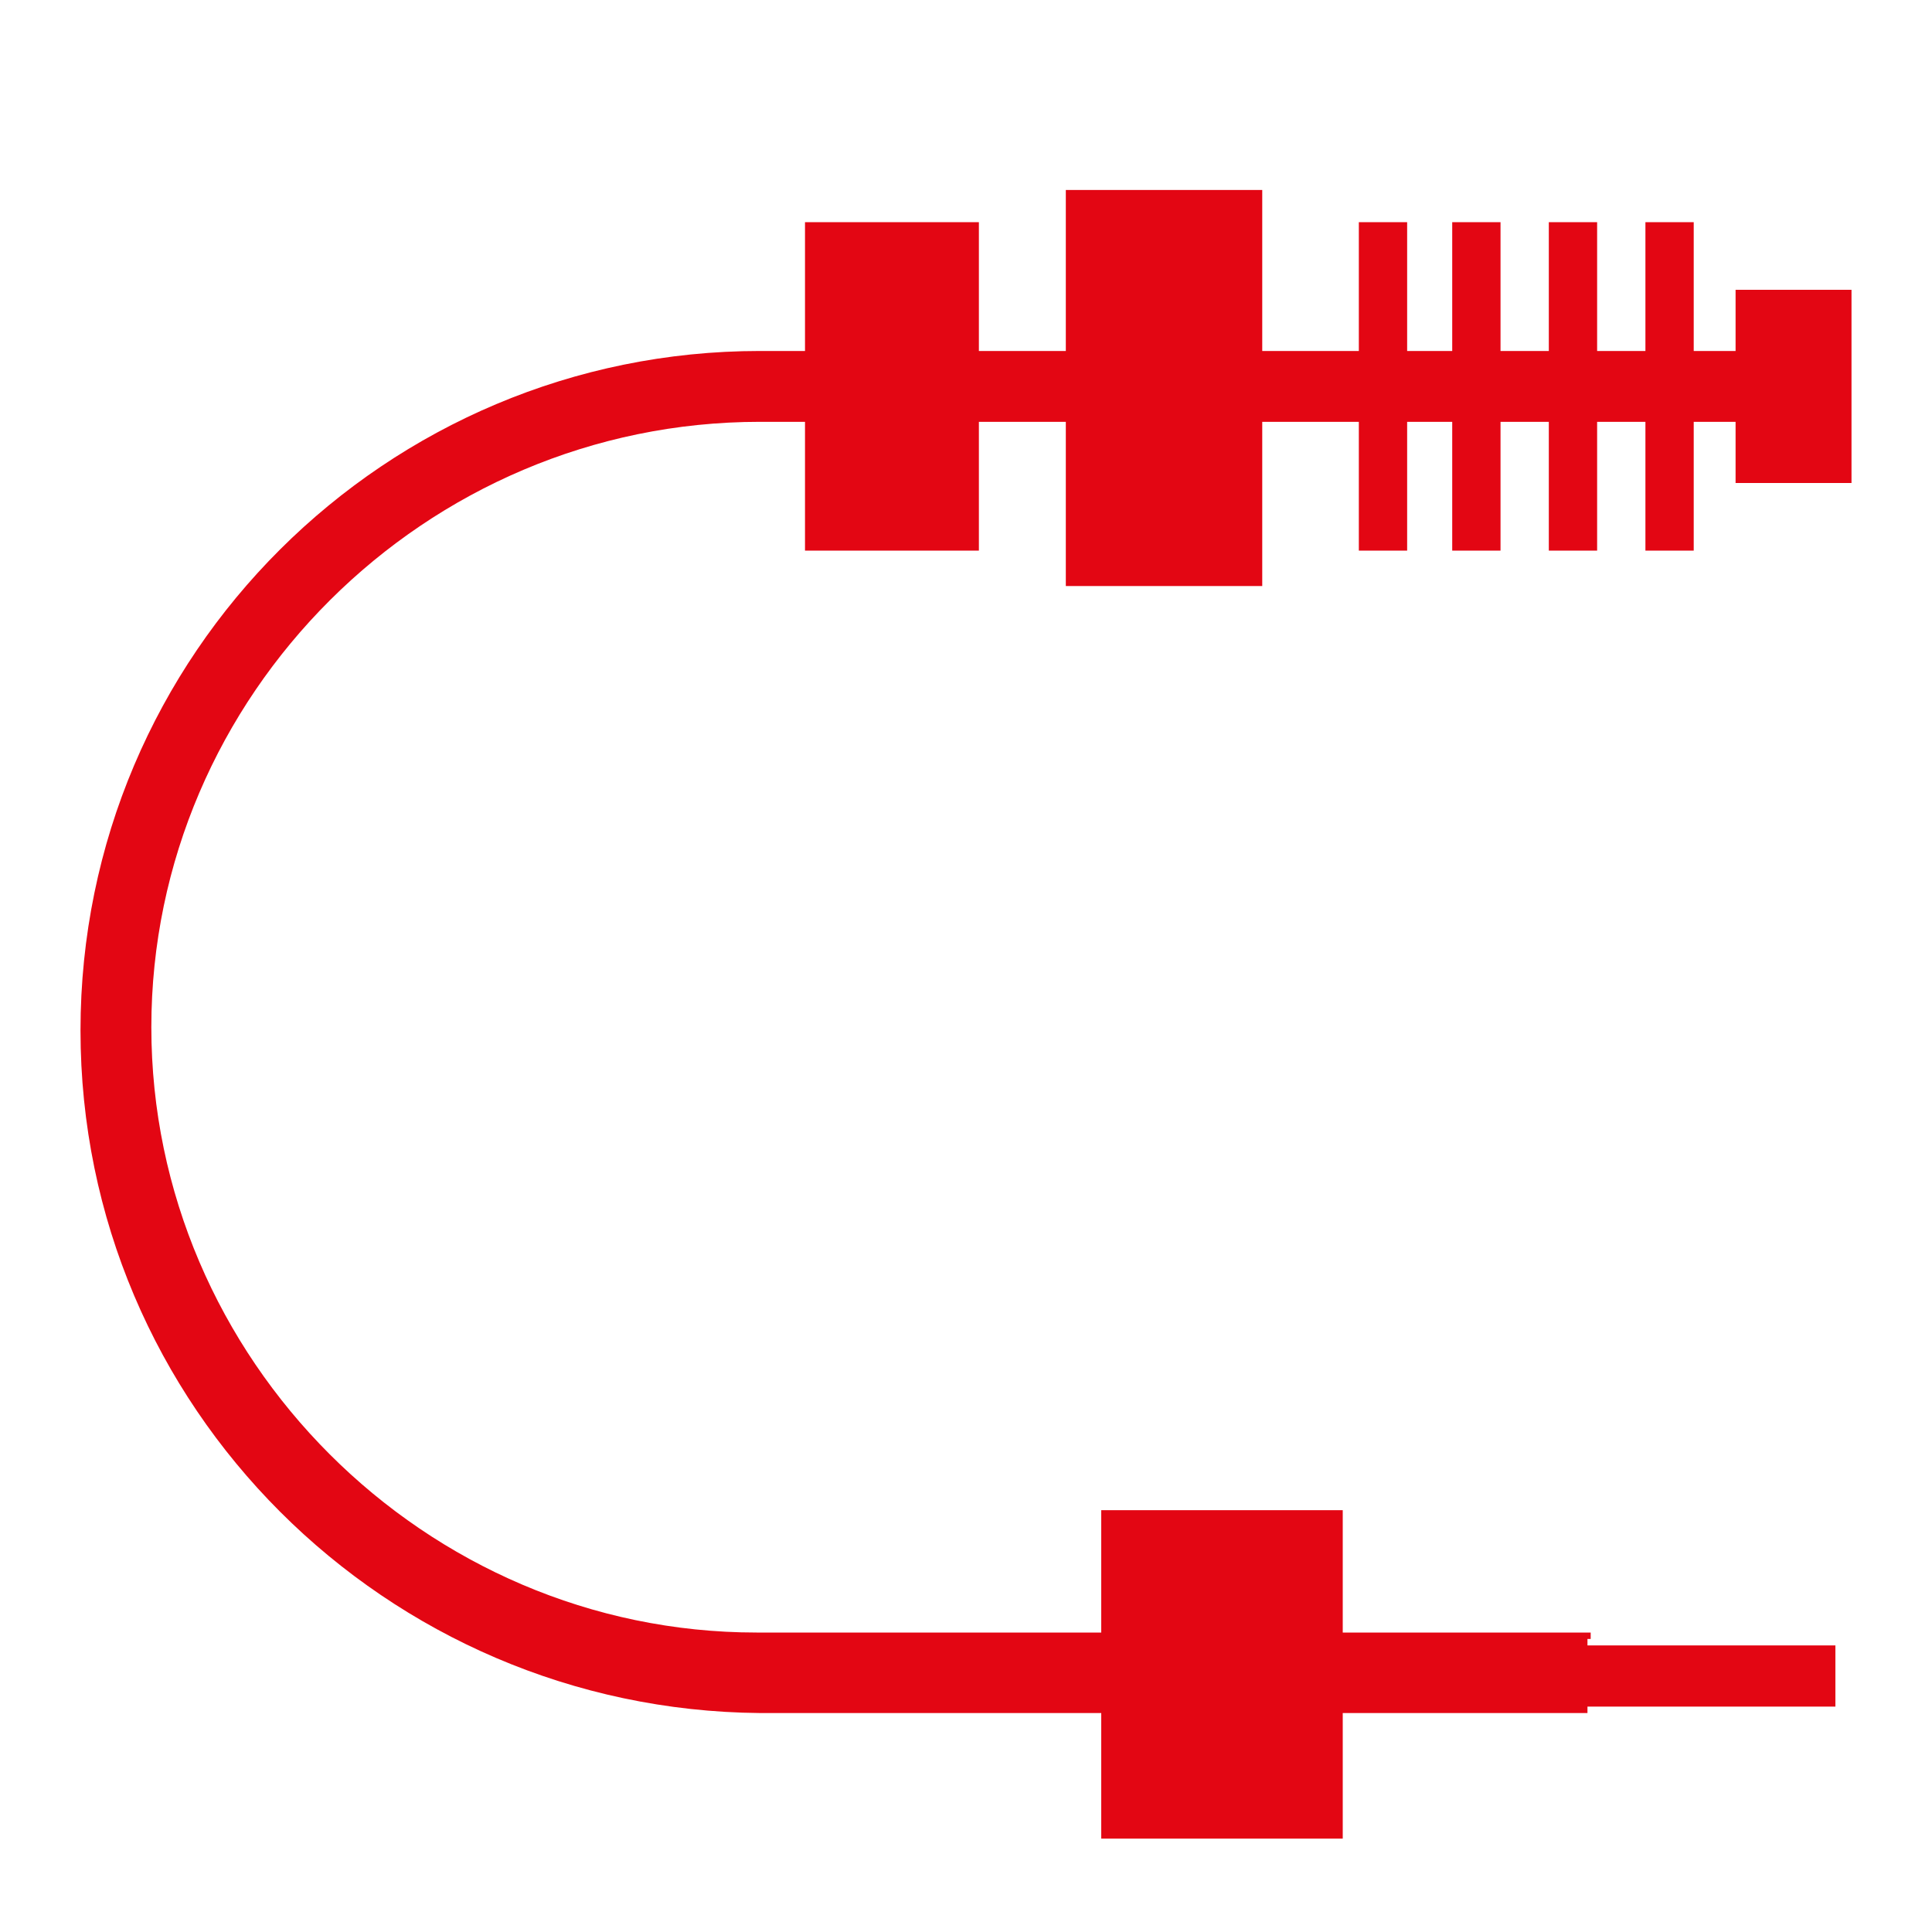
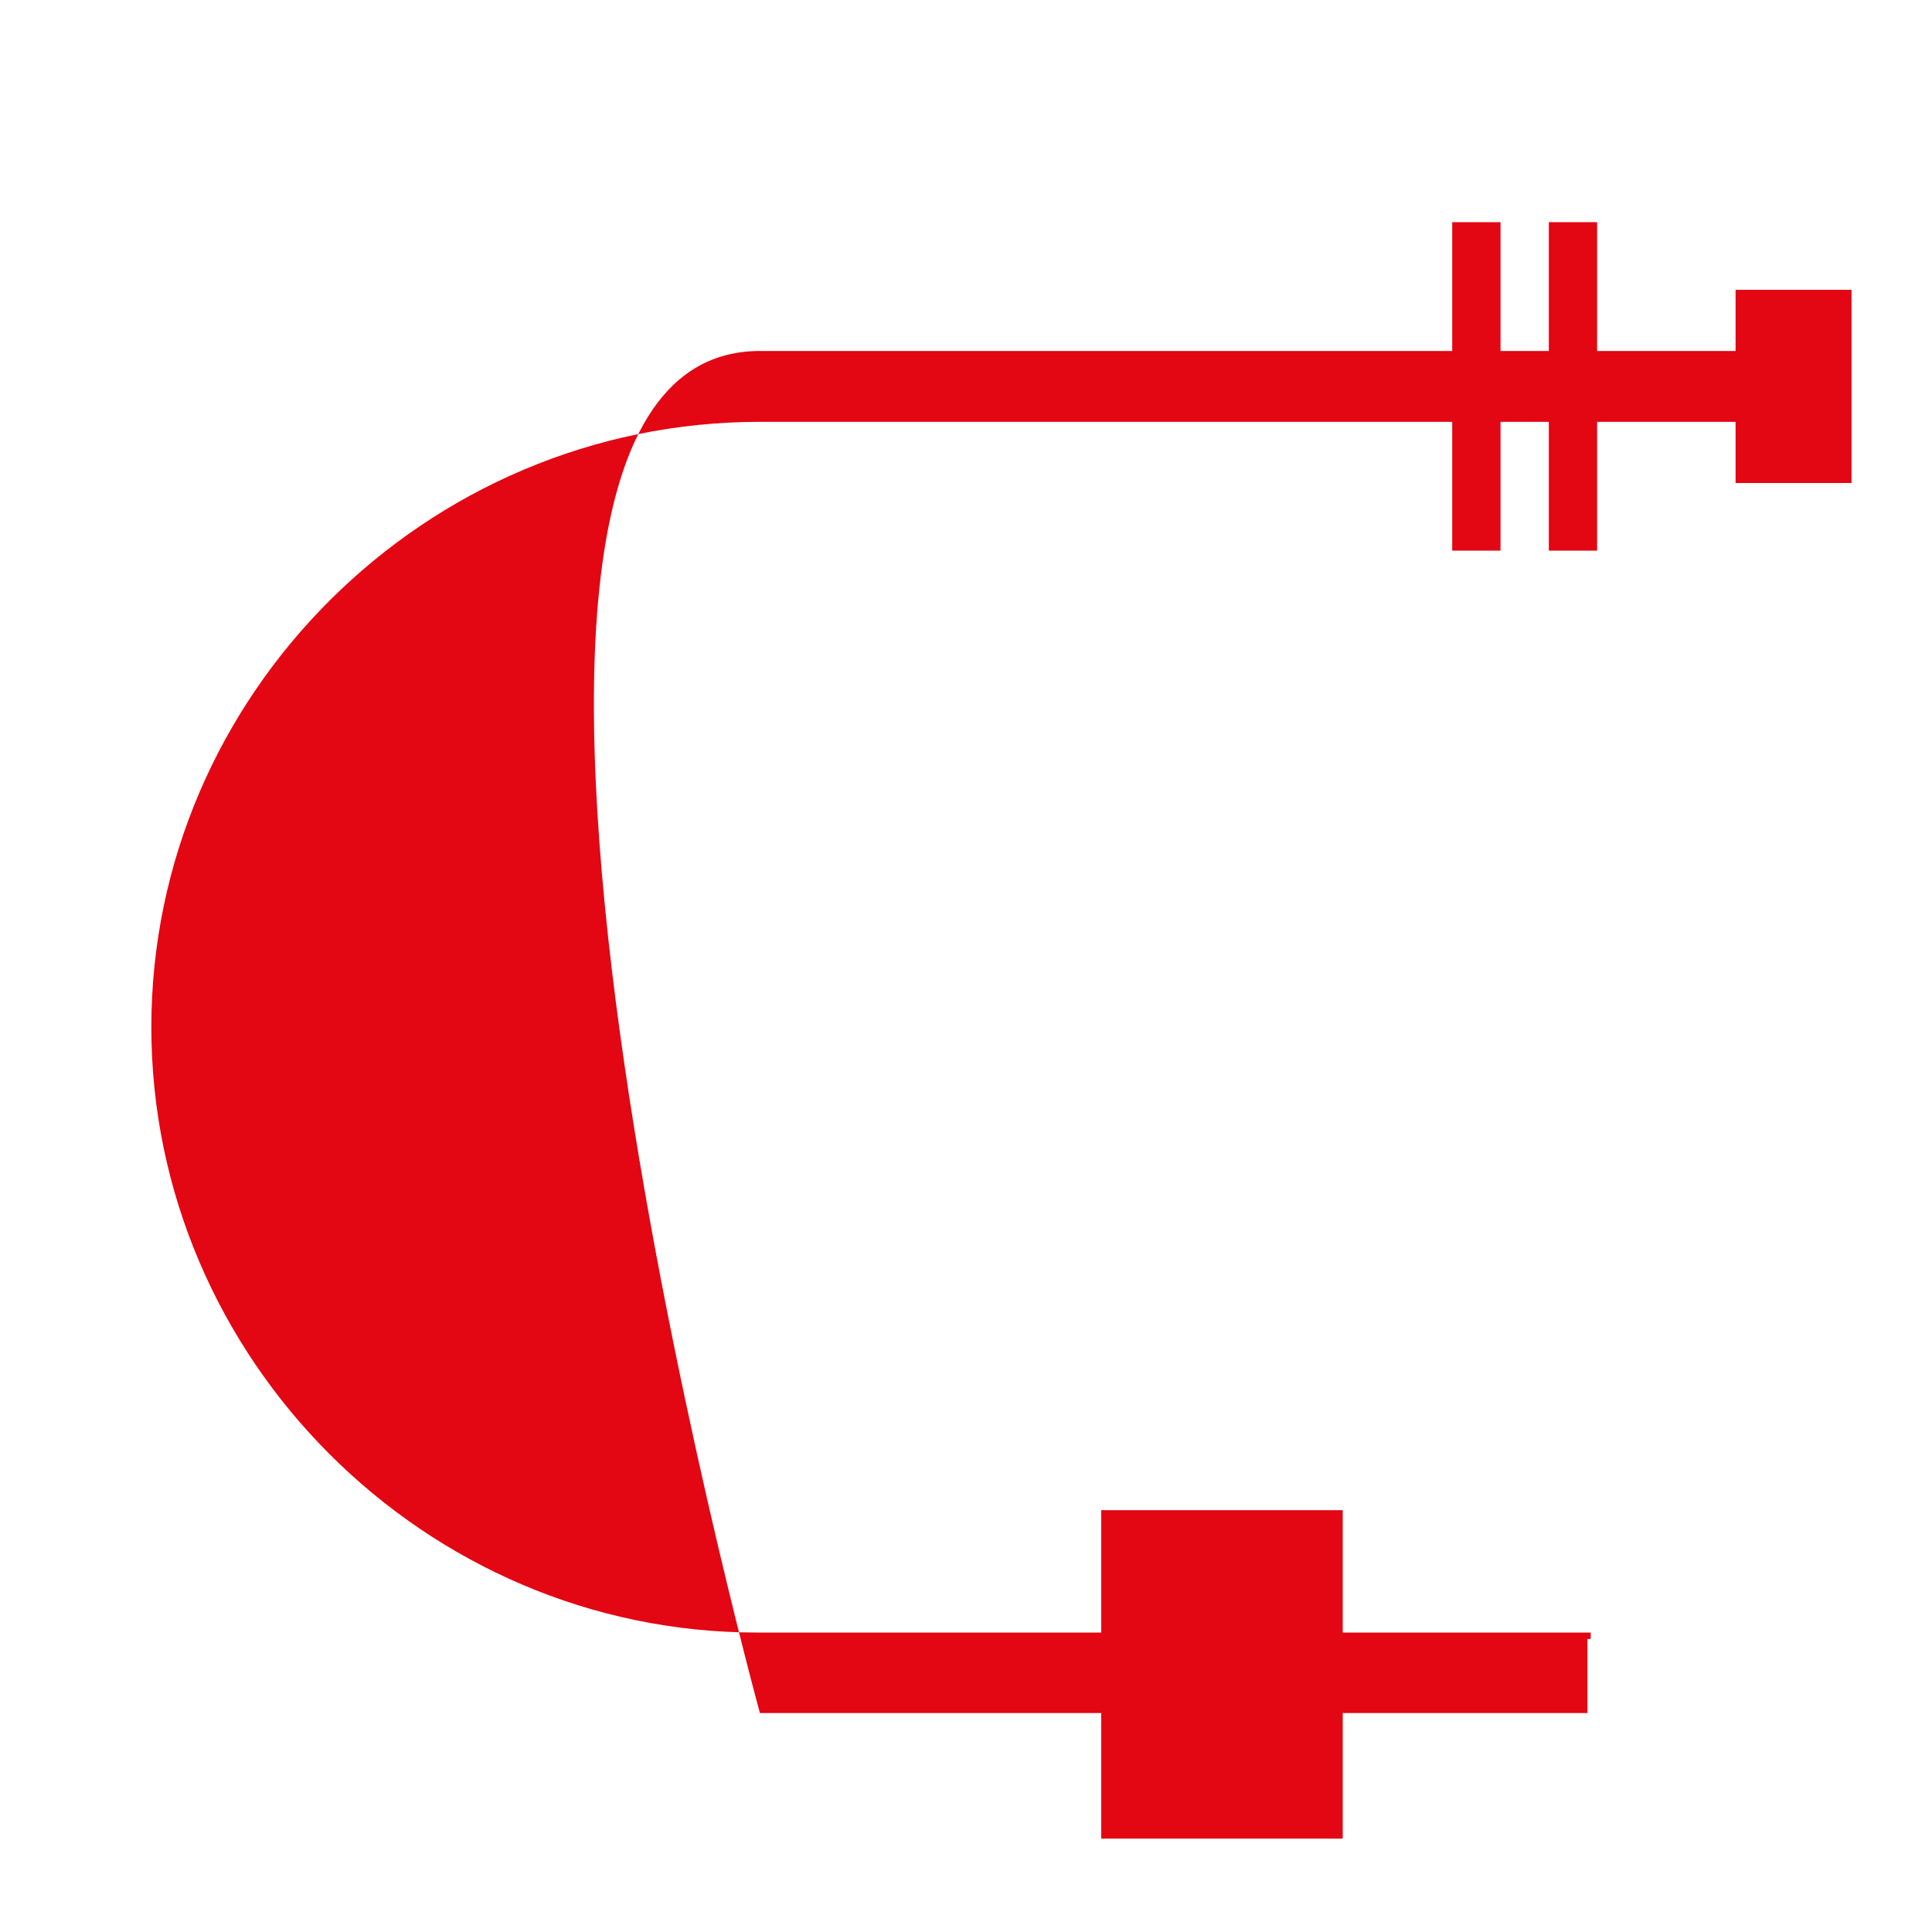
<svg xmlns="http://www.w3.org/2000/svg" version="1.1" id="Calque_1" x="0px" y="0px" viewBox="0 0 60 60" style="enable-background:new 0 0 60 60;" xml:space="preserve">
  <style type="text/css">
	.st0{fill:#E30613;}
</style>
  <g id="a">
</g>
  <g id="b">
    <g id="c">
      <g>
-         <rect x="25" y="6.9" class="st0" width="5.4" height="10.2" />
-         <rect x="33.1" y="5.9" class="st0" width="6.1" height="12.3" />
-         <rect x="42.2" y="6.9" class="st0" width="1.5" height="10.2" />
        <rect x="45.1" y="6.9" class="st0" width="1.5" height="10.2" />
        <rect x="48.1" y="6.9" class="st0" width="1.5" height="10.2" />
-         <rect x="51.1" y="6.9" class="st0" width="1.5" height="10.2" />
-         <rect x="47.8" y="51.1" class="st0" width="9.2" height="1.9" />
        <rect x="53.9" y="9" class="st0" width="3.6" height="6" />
        <rect x="34.2" y="46.9" class="st0" width="7.5" height="10.2" />
-         <path class="st0" d="M49.3,50.9v2.3H23.6C12,53.1,2.5,43.7,2.5,32S12,10.9,23.6,10.9h32v2.2h-32c-10.4,0-18.9,8.5-18.9,18.8     s8.5,18.8,18.8,18.8h25.9V50.9z" />
+         <path class="st0" d="M49.3,50.9v2.3H23.6S12,10.9,23.6,10.9h32v2.2h-32c-10.4,0-18.9,8.5-18.9,18.8     s8.5,18.8,18.8,18.8h25.9V50.9z" />
      </g>
    </g>
  </g>
</svg>